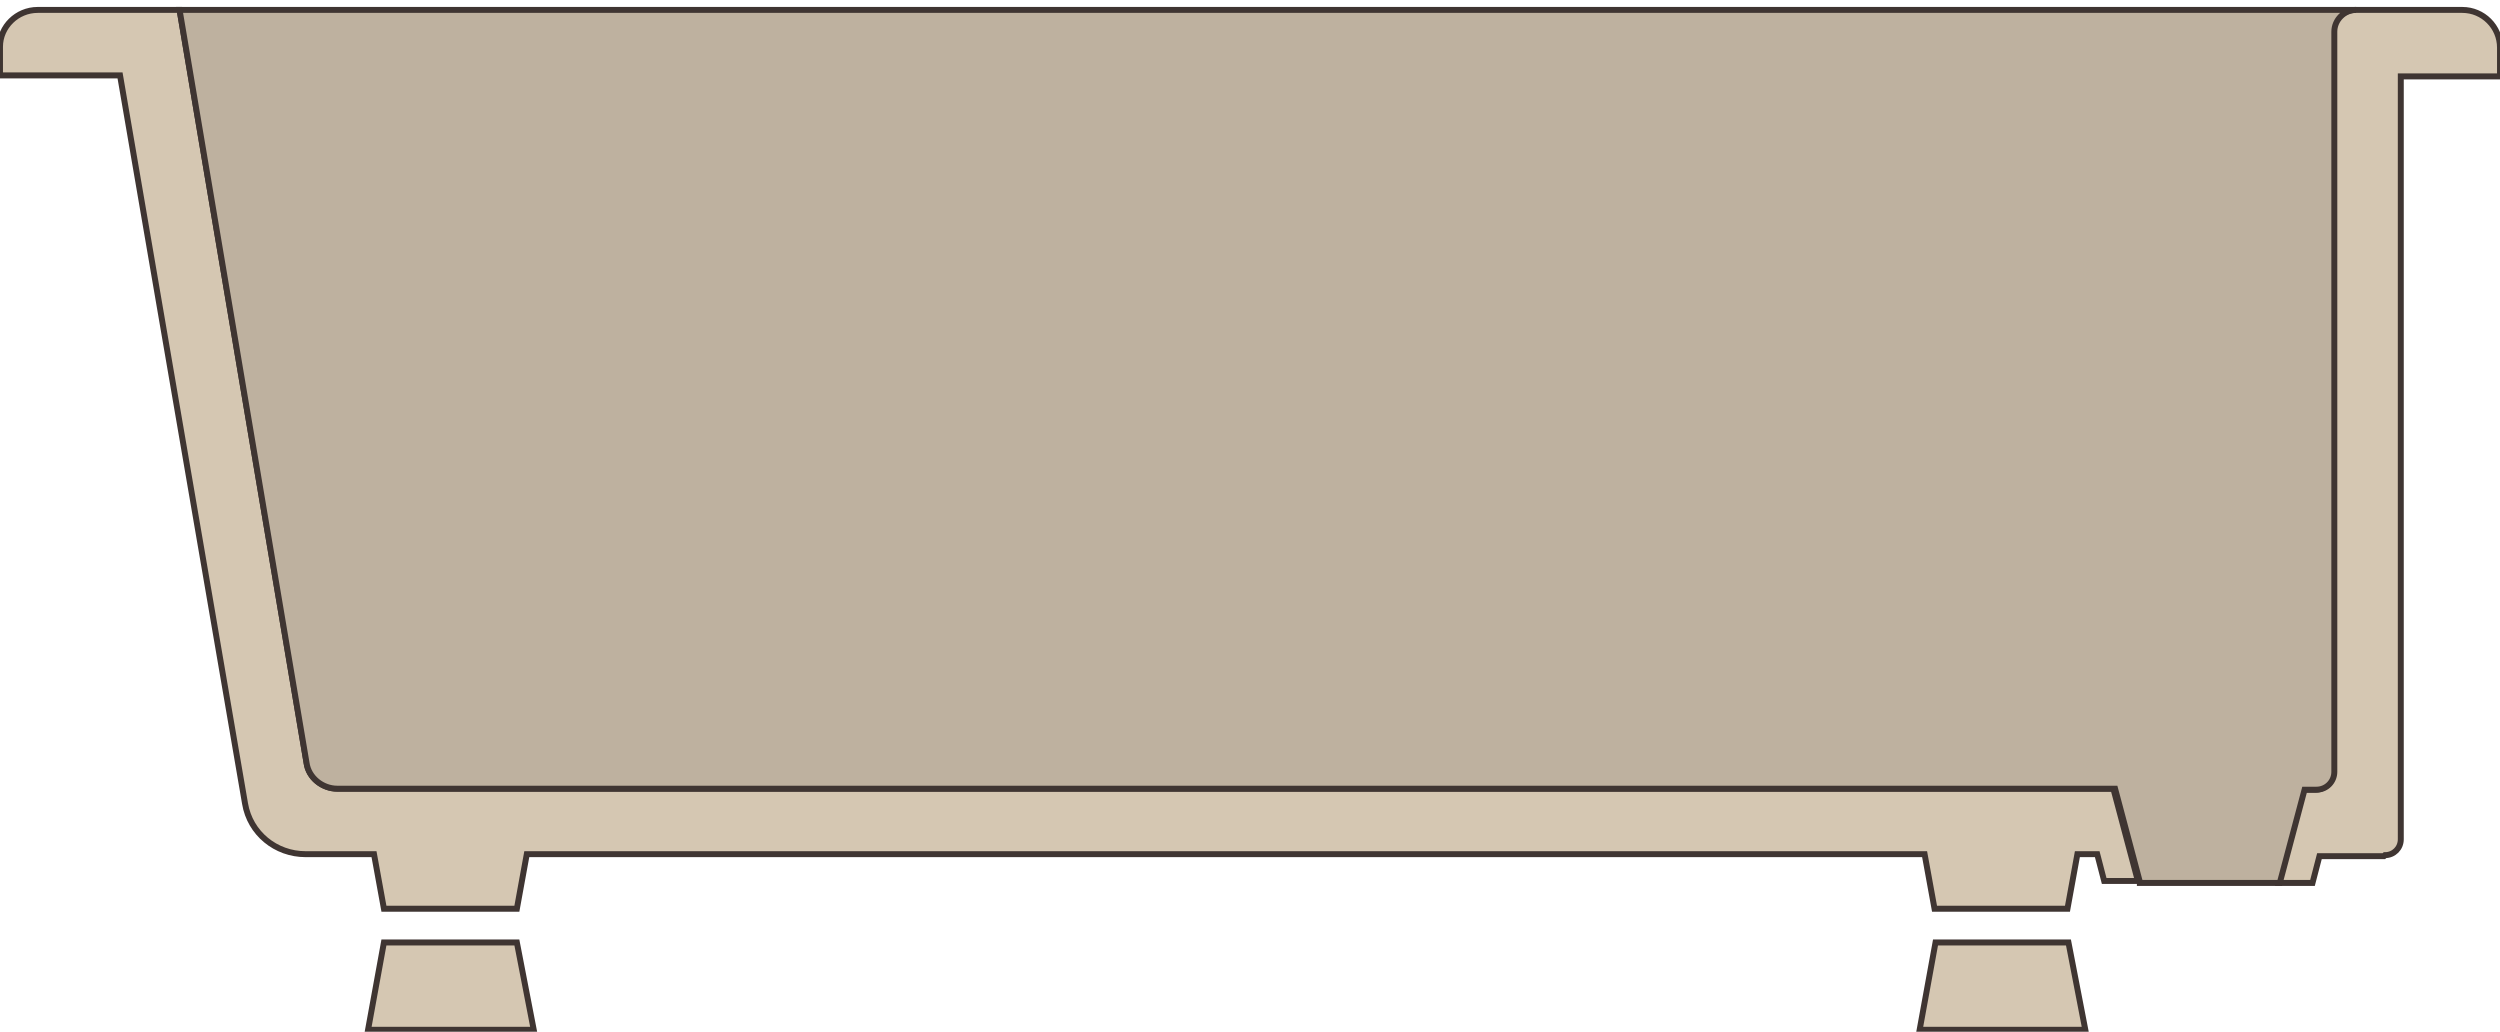
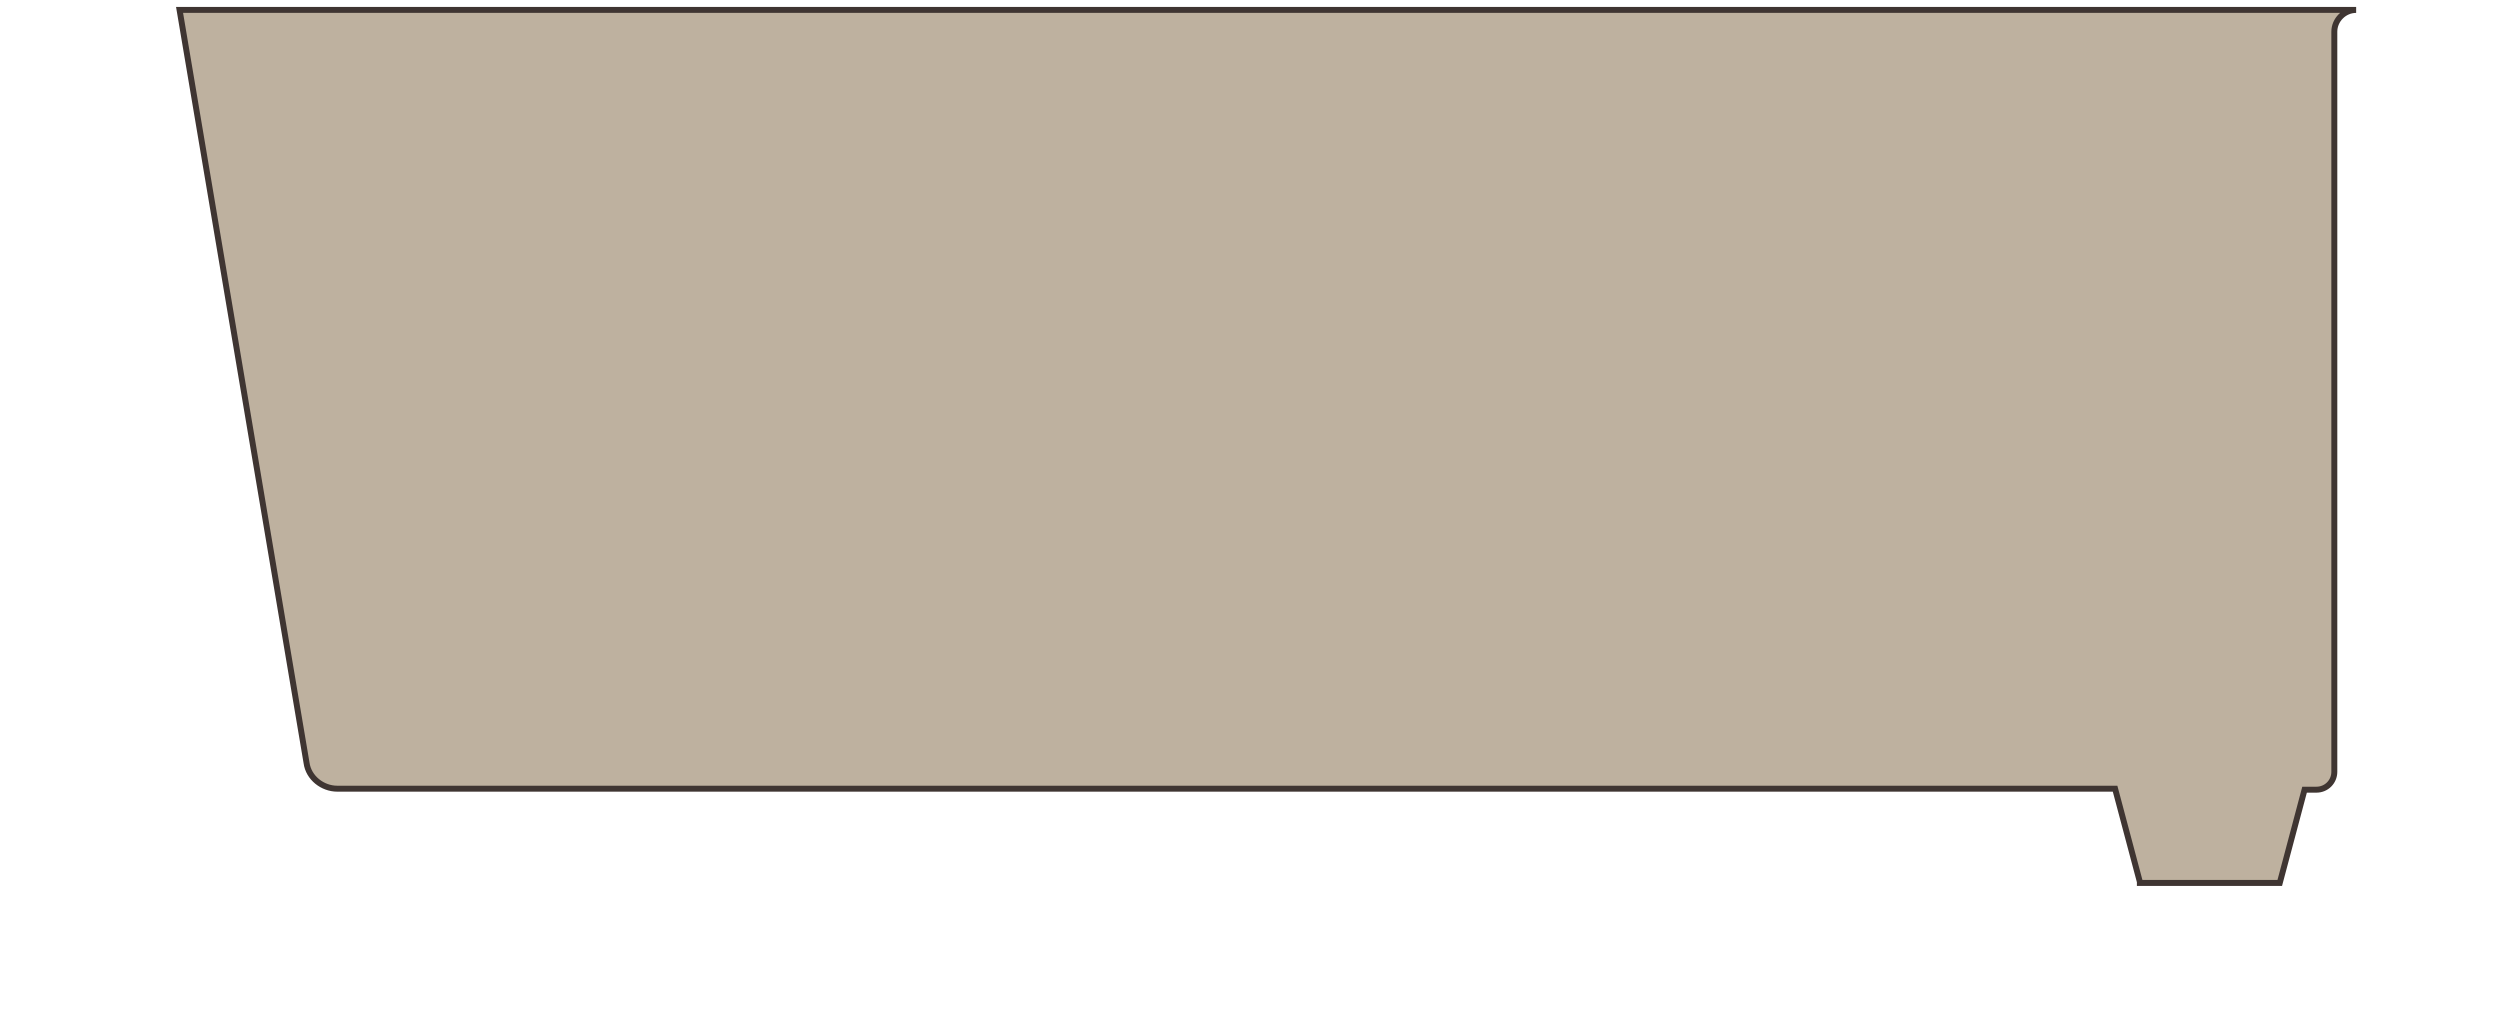
<svg xmlns="http://www.w3.org/2000/svg" id="_レイヤー_1" data-name="レイヤー 1" version="1.1" viewBox="0 0 252 104">
  <defs>
    <style>
      .cls-1 {
        fill: #d5c7b2;
      }

      .cls-1, .cls-2 {
        stroke: #3f3532;
        stroke-miterlimit: 10;
        stroke-width: .6px;
      }

      .cls-2 {
        fill: #beb19f;
      }
    </style>
  </defs>
-   <polygon class="cls-1" points="195.1 95 193.5 103.8 210.2 103.8 208.5 95 195.1 95" />
-   <path class="cls-1" d="M240.4,86.2c.9,0,1.6-.7,1.6-1.6V7.7h10v-2.9c0-2.1-1.7-3.8-3.8-3.8h-10.8c-1.2,0-2.2,1-2.2,2.2v74.6c0,1-.8,1.8-1.8,1.8h-1.2l-2.5,9.4h3.4l.7-2.7h6.5Z" />
-   <polygon class="cls-1" points="38.7 95 37.1 103.8 53.8 103.8 52.1 95 38.7 95" />
-   <path class="cls-1" d="M213.2,79.5H34c-1.5,0-2.9-1.1-3.1-2.6L18.1,1H3.8C1.7,1,0,2.7,0,4.7v2.9h12.1l12.6,73.4c.5,3,3.1,5.1,6.1,5.1h6.9l1,5.5h13.4l1-5.5h140.9l1,5.5h13.4l1-5.5h2l.7,2.7h3.4l-2.5-9.4Z" />
  <path class="cls-2" d="M215.7,88.9l-2.5-9.4H34c-1.5,0-2.9-1.1-3.1-2.6L18.1,1h219.4c-1.2,0-2.2,1-2.2,2.2v74.6c0,1-.8,1.8-1.8,1.8h-1.2l-2.5,9.4h-14.1Z" />
</svg>